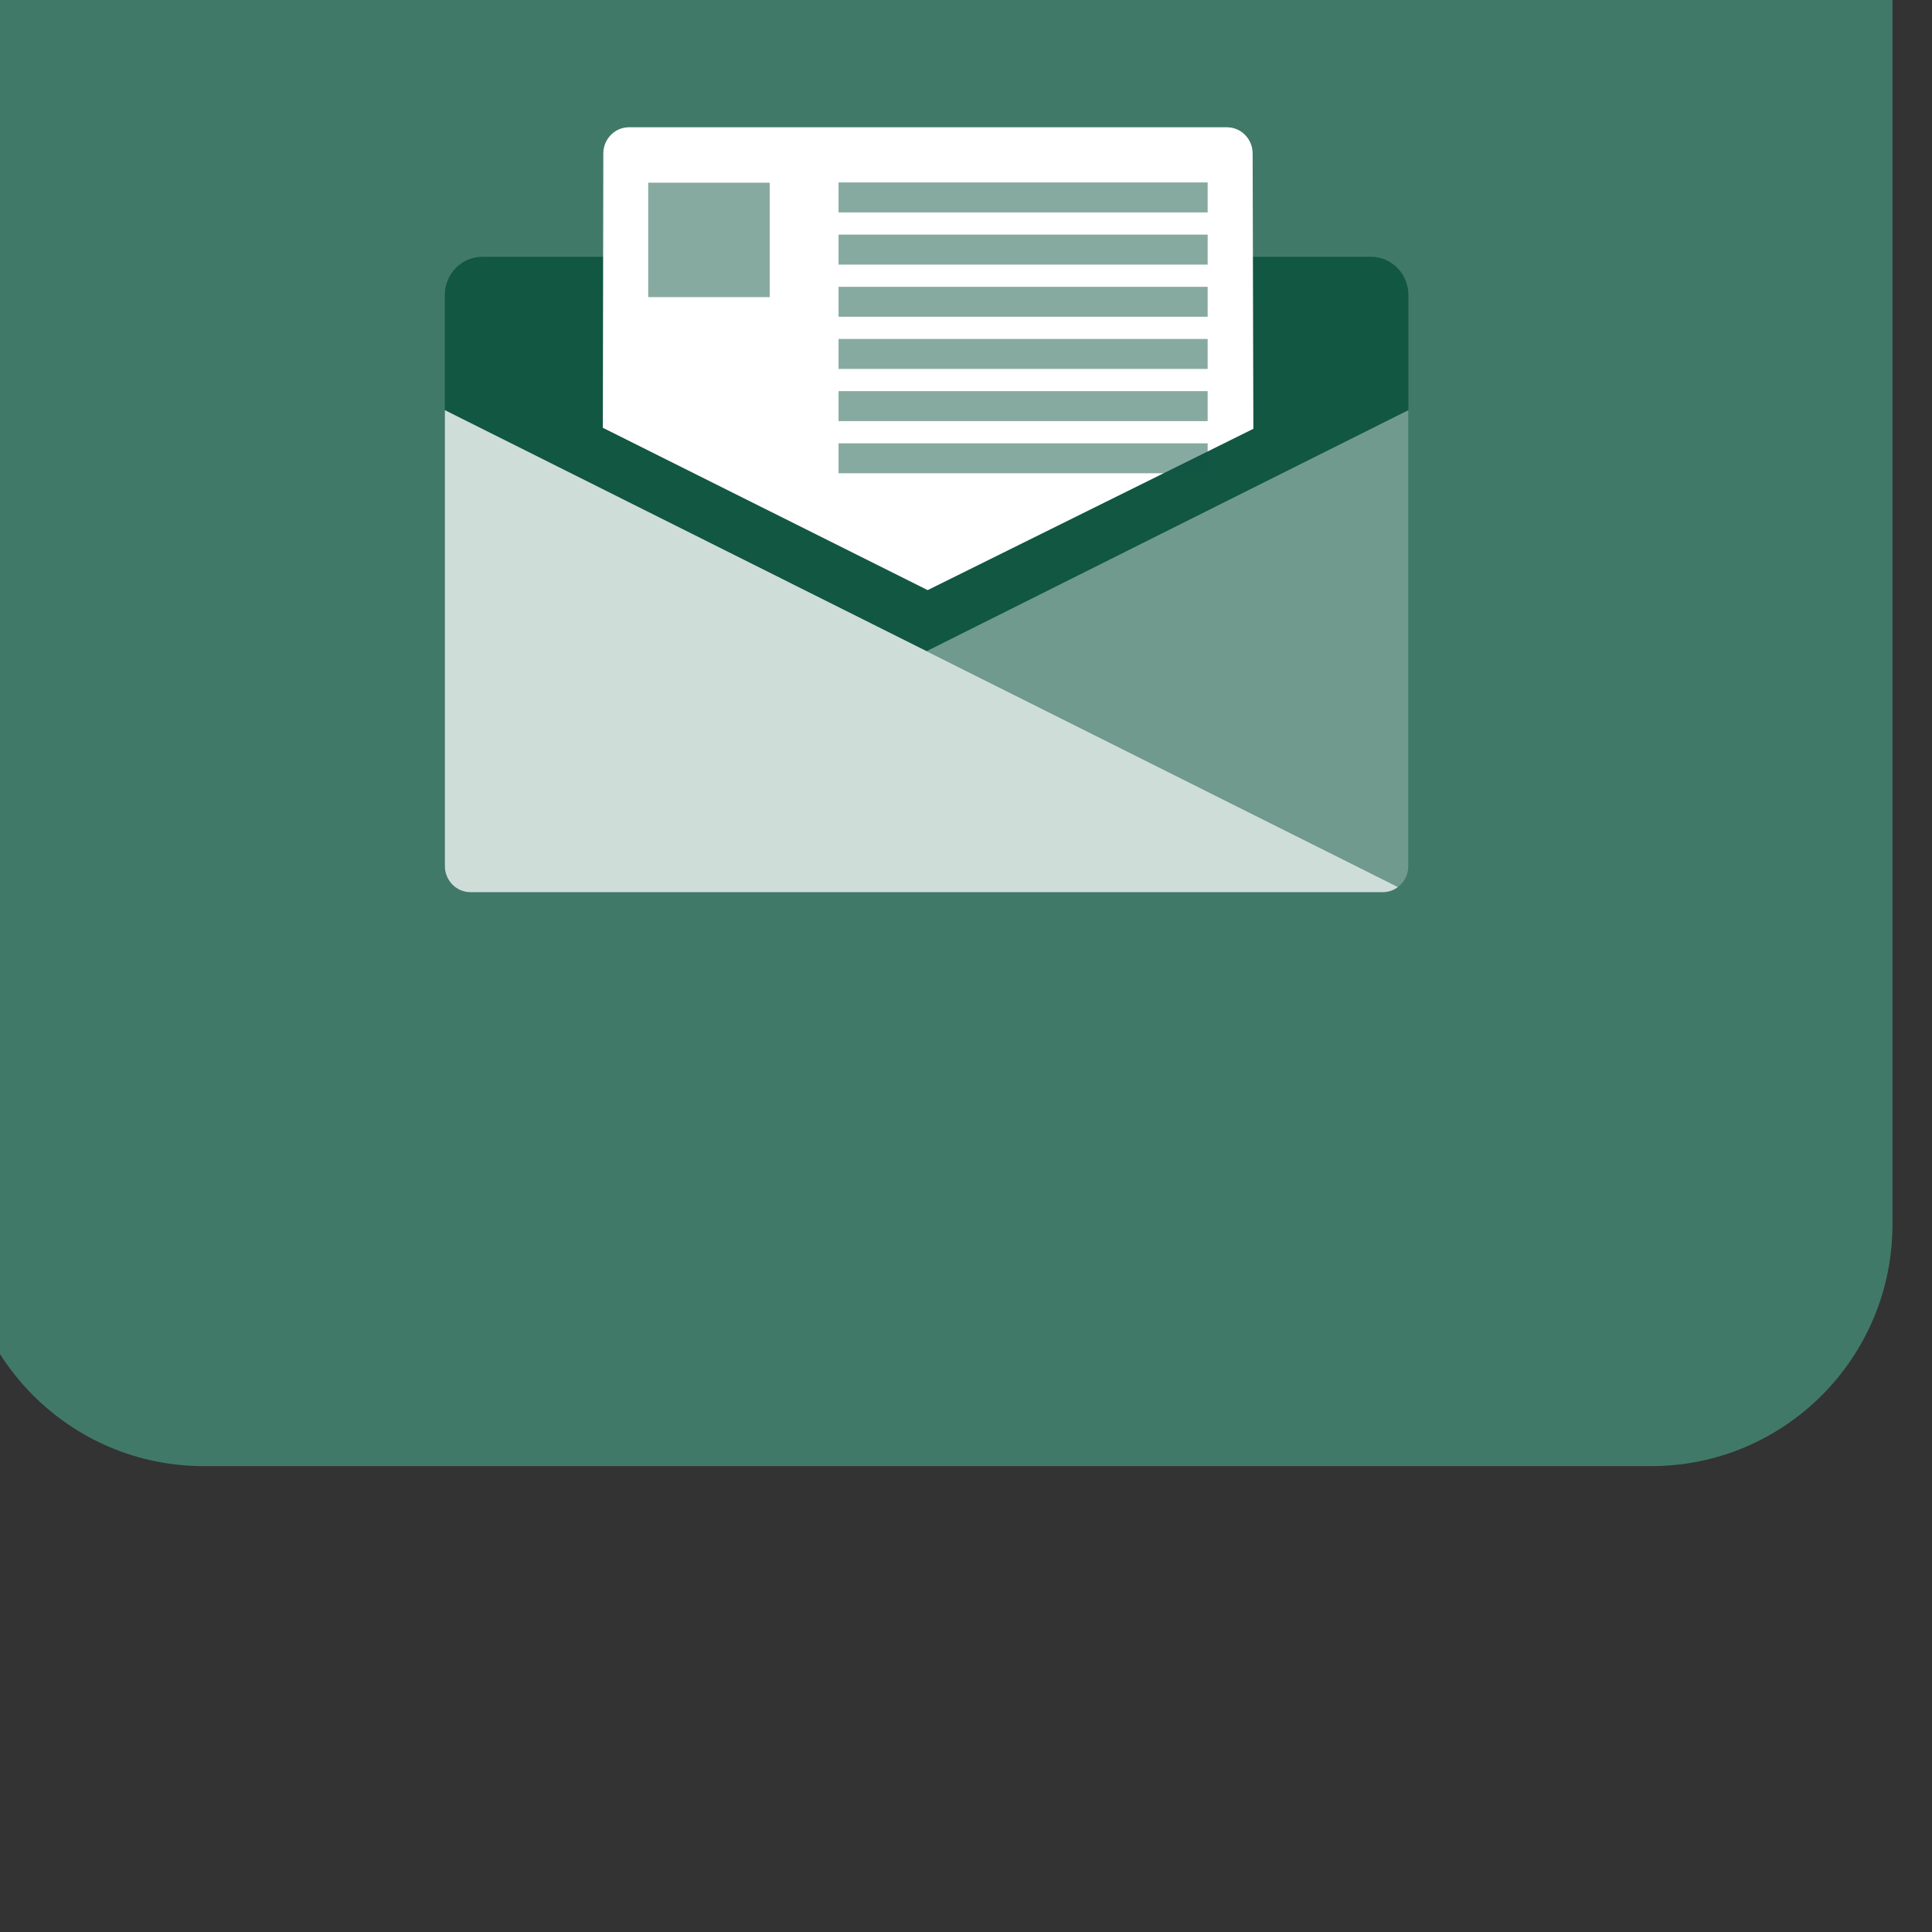
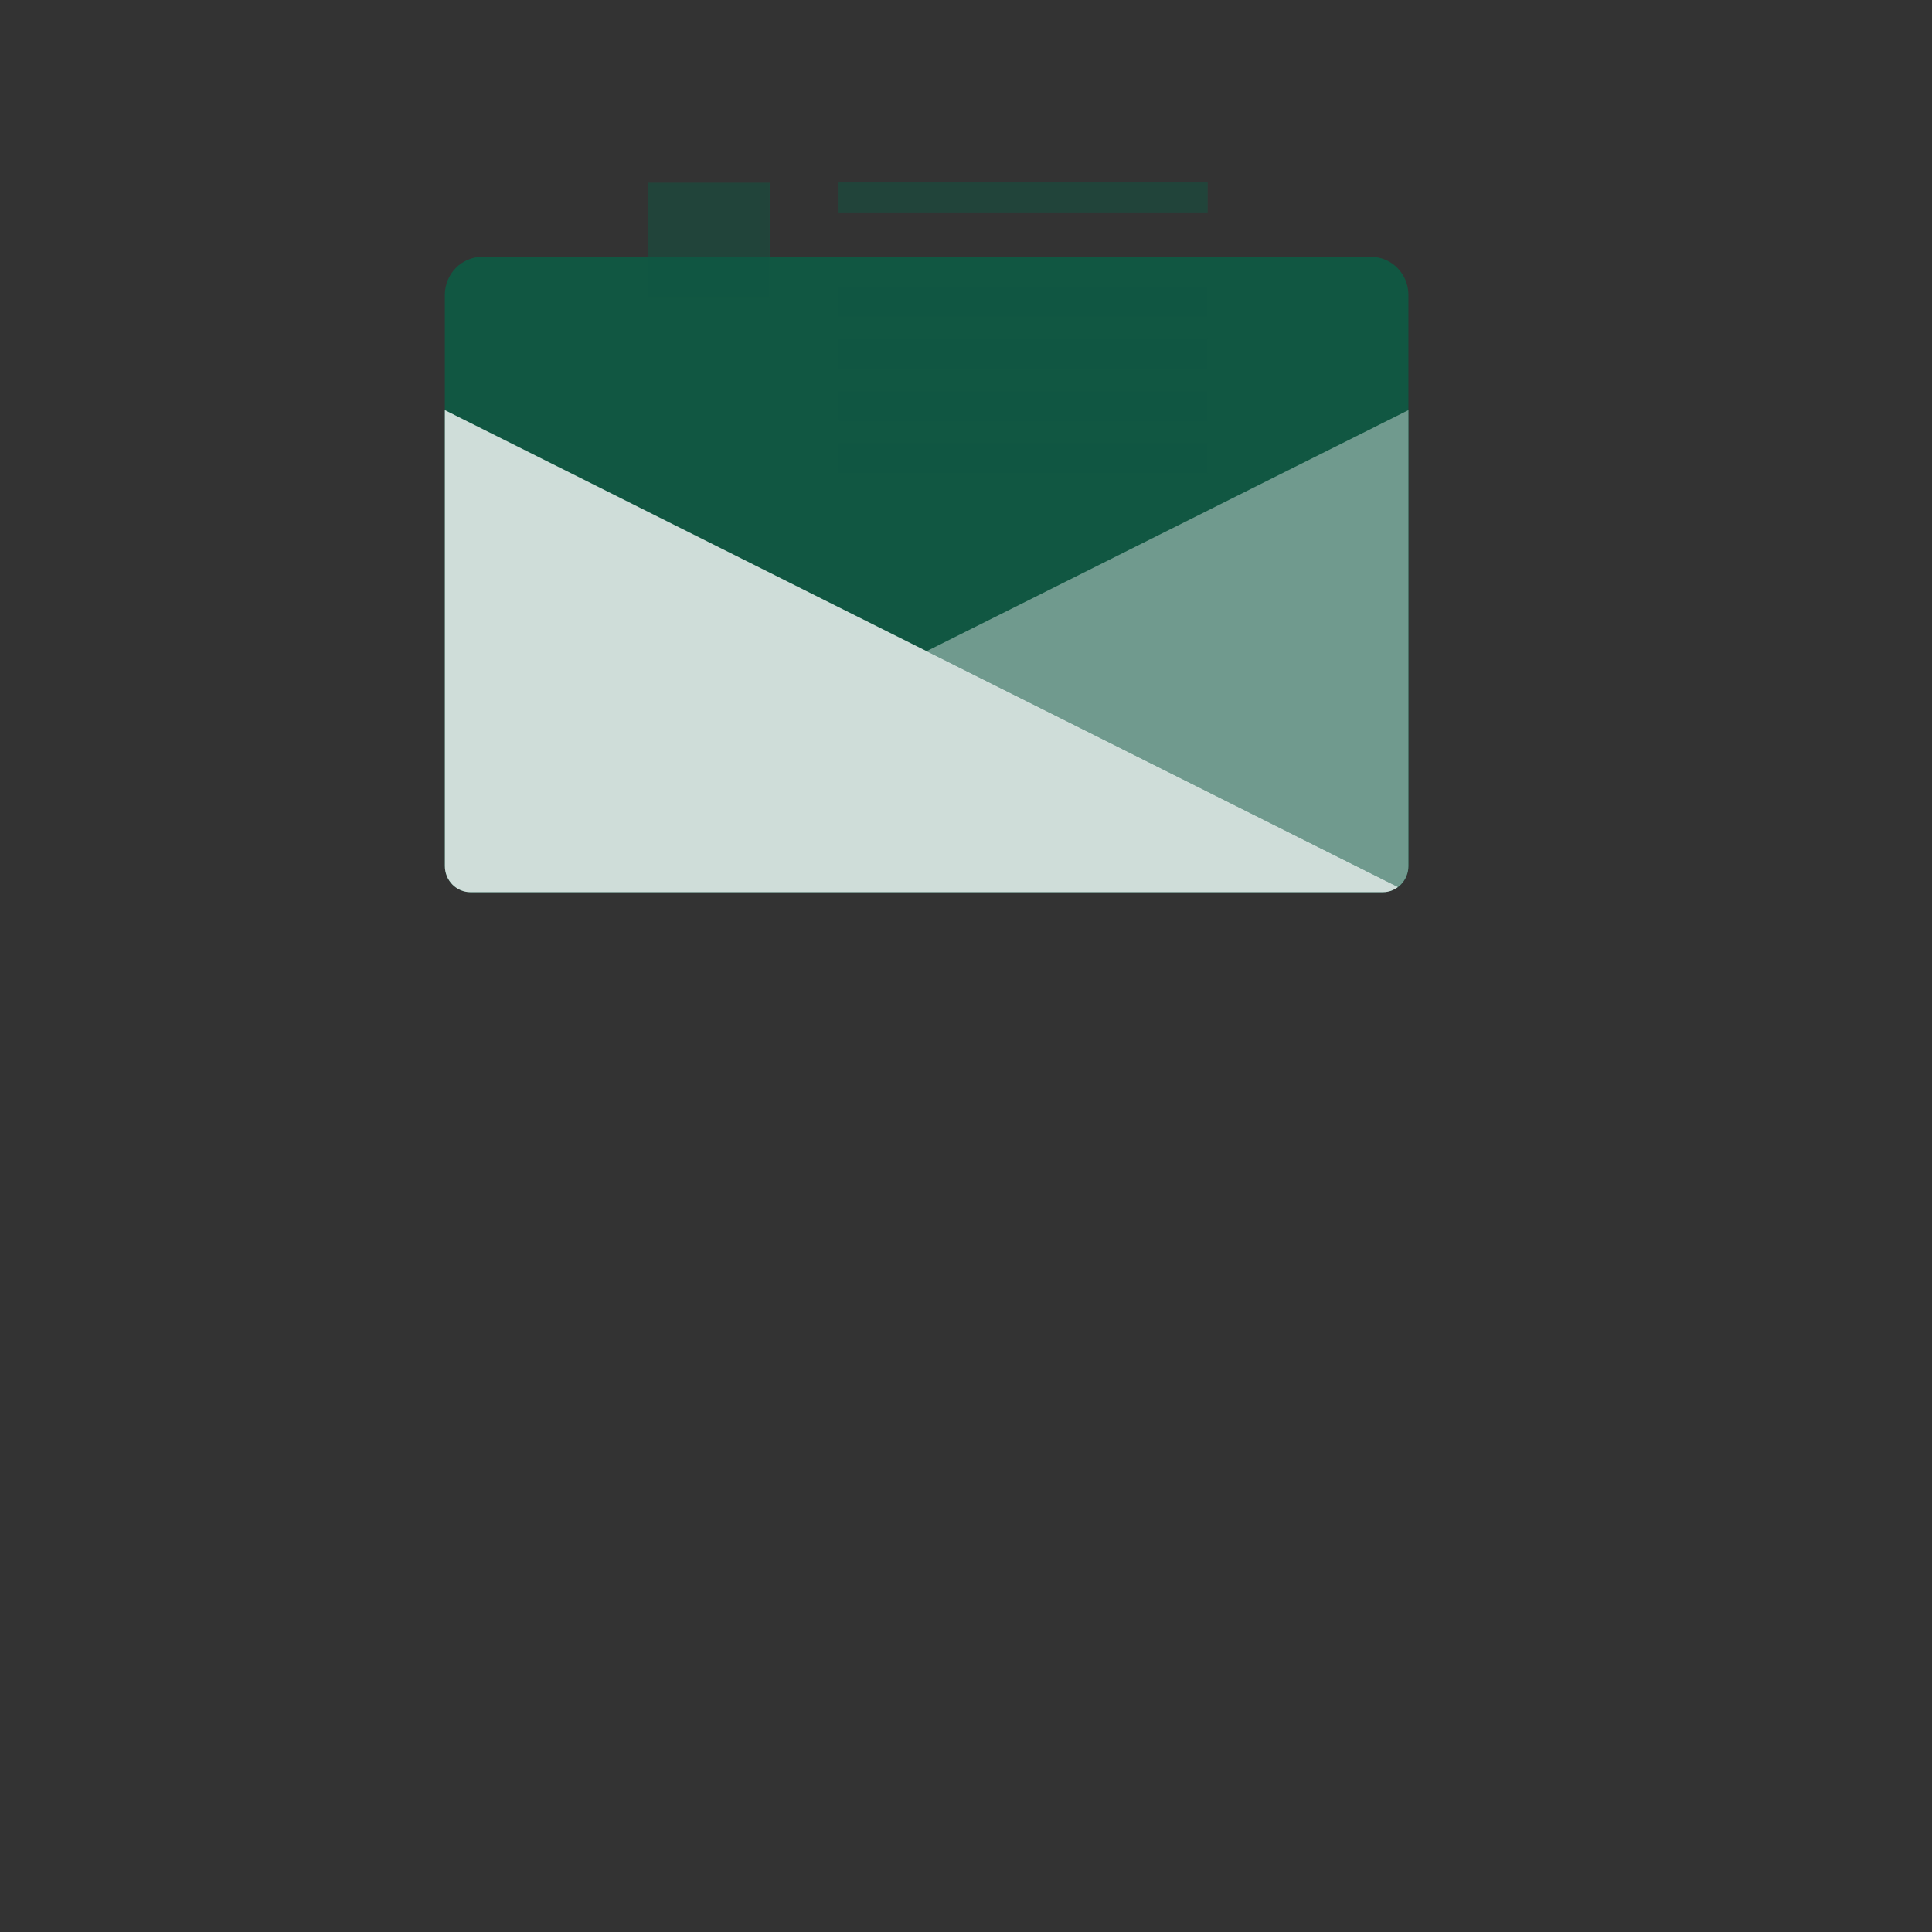
<svg xmlns="http://www.w3.org/2000/svg" width="100%" height="100%" viewBox="0 0 32 32" version="1.1" xml:space="preserve" style="fill-rule:evenodd;clip-rule:evenodd;stroke-linejoin:round;stroke-miterlimit:2;">
  <rect x="0" y="0" width="32" height="32" fill="#333333" stroke="none" />
  <g transform="matrix(1,0,0,1,-220,-892)">
    <g transform="matrix(0.333,0,0,0.333,-401.95,-6982.48)">
      <g id="email-icon" transform="matrix(3,0,0,11.429,1721.77,12450)">
        <g id="fb-base" transform="matrix(1,0,0,0.263,80.026,978.725)">
-           <path d="M0,24C0,26.209 -1.791,28 -4,28L-28,28C-30.209,28 -32,26.209 -32,24L-32,0C-32,-2.209 -30.209,-4 -28,-4L-4,-4C-1.791,-4 0,-2.209 0,0L0,24Z" style="fill:rgb(65,121,104);fill-rule:nonzero;" />
-         </g>
+           </g>
        <g transform="matrix(0.071,0,0,0.019,54.559,978.996)">
          <clipPath id="_clip1">
            <path d="M245.656,66.614L245.656,235.86C245.656,239.174 242.97,241.86 239.656,241.86C207.778,241.86 58.518,241.86 26.64,241.86C23.326,241.86 20.64,239.174 20.64,235.86C20.64,205.109 20.64,66.614 20.64,66.614L245.656,66.614Z" />
          </clipPath>
          <g clip-path="url(#_clip1)">
            <g transform="matrix(1.039,0,0,1.167,-5.255,13.237)">
              <path d="M241.49,78.68L241.49,195.976L24.922,195.976L24.922,78.68C24.922,74.547 28.689,71.193 33.329,71.193L233.083,71.193C237.723,71.193 241.49,74.547 241.49,78.68Z" style="fill:rgb(17,87,66);" />
            </g>
            <g transform="matrix(0.96,0,0,1.043,5.585,-7.608)">
-               <path d="M212.178,76.948L212.355,137.413L133.129,172.838L54.116,137.189L54.234,76.948C54.234,73.771 57.036,71.193 60.487,71.193L205.925,71.193C209.376,71.193 212.178,73.771 212.178,76.948Z" style="fill:white;" />
-             </g>
+               </g>
            <g transform="matrix(0.131,0,0,0.21,64.868,64.388)">
              <rect x="24.922" y="71.193" width="216.567" height="124.784" style="fill:rgb(17,87,66);fill-opacity:0.5;" />
            </g>
            <g transform="matrix(0.398,0,0,0.055,102.662,75.37)">
              <rect x="24.922" y="71.193" width="216.567" height="124.784" style="fill:rgb(17,87,66);fill-opacity:0.5;" />
            </g>
            <g transform="matrix(0.398,0,0,0.055,102.662,87.321)">
-               <rect x="24.922" y="71.193" width="216.567" height="124.784" style="fill:rgb(17,87,66);fill-opacity:0.5;" />
-             </g>
+               </g>
            <g transform="matrix(0.398,0,0,0.055,102.662,99.271)">
              <rect x="24.922" y="71.193" width="216.567" height="124.784" style="fill:rgb(17,87,66);fill-opacity:0.5;" />
            </g>
            <g transform="matrix(0.398,0,0,0.055,102.662,111.221)">
              <rect x="24.922" y="71.193" width="216.567" height="124.784" style="fill:rgb(17,87,66);fill-opacity:0.5;" />
            </g>
            <g transform="matrix(0.398,0,0,0.055,102.662,123.172)">
              <rect x="24.922" y="71.193" width="216.567" height="124.784" style="fill:rgb(17,87,66);fill-opacity:0.5;" />
            </g>
            <g transform="matrix(0.398,0,0,0.055,102.662,135.122)">
              <rect x="24.922" y="71.193" width="216.567" height="124.784" style="fill:rgb(17,87,66);fill-opacity:0.5;" />
            </g>
            <g transform="matrix(-1,0,0,1,266.296,0)">
              <path d="M20.64,131.435L133.148,186.648L20.64,241.86L20.64,131.435Z" style="fill:rgb(112,154,142);" />
            </g>
            <path d="M20.64,131.435L245.656,241.86L20.64,241.86L20.64,131.435Z" style="fill:rgb(207,221,217);" />
          </g>
        </g>
      </g>
    </g>
  </g>
</svg>